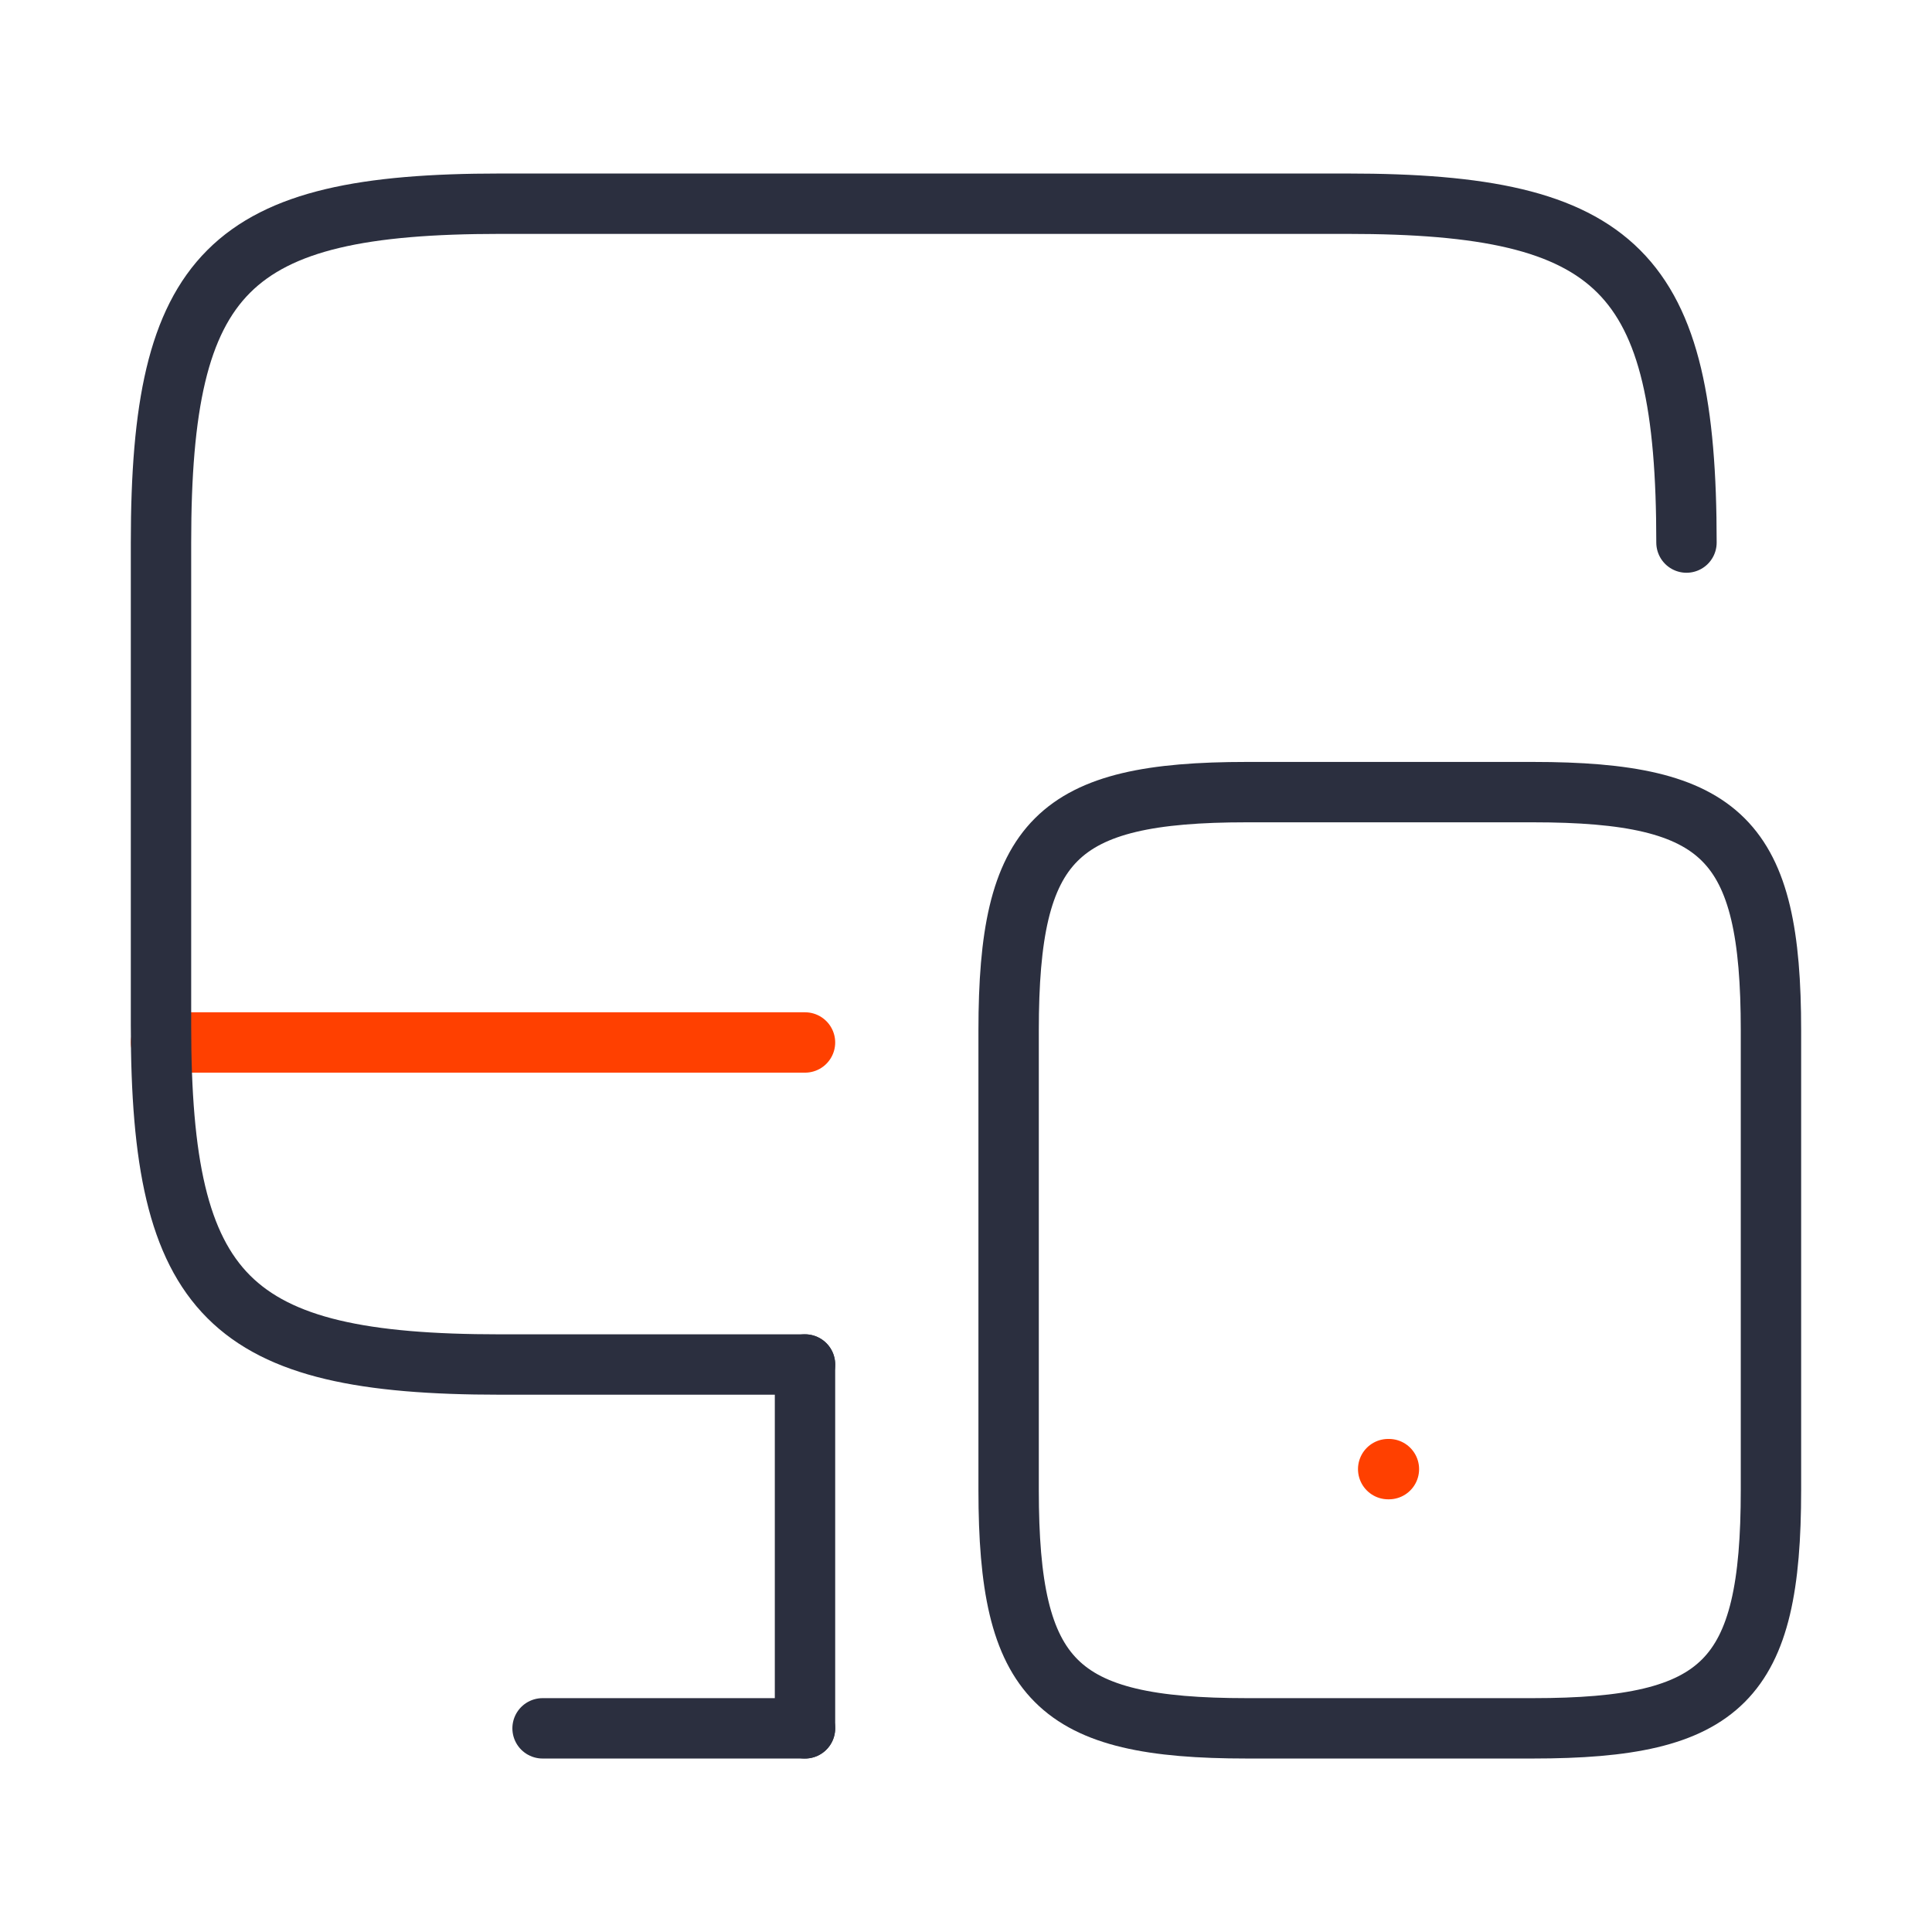
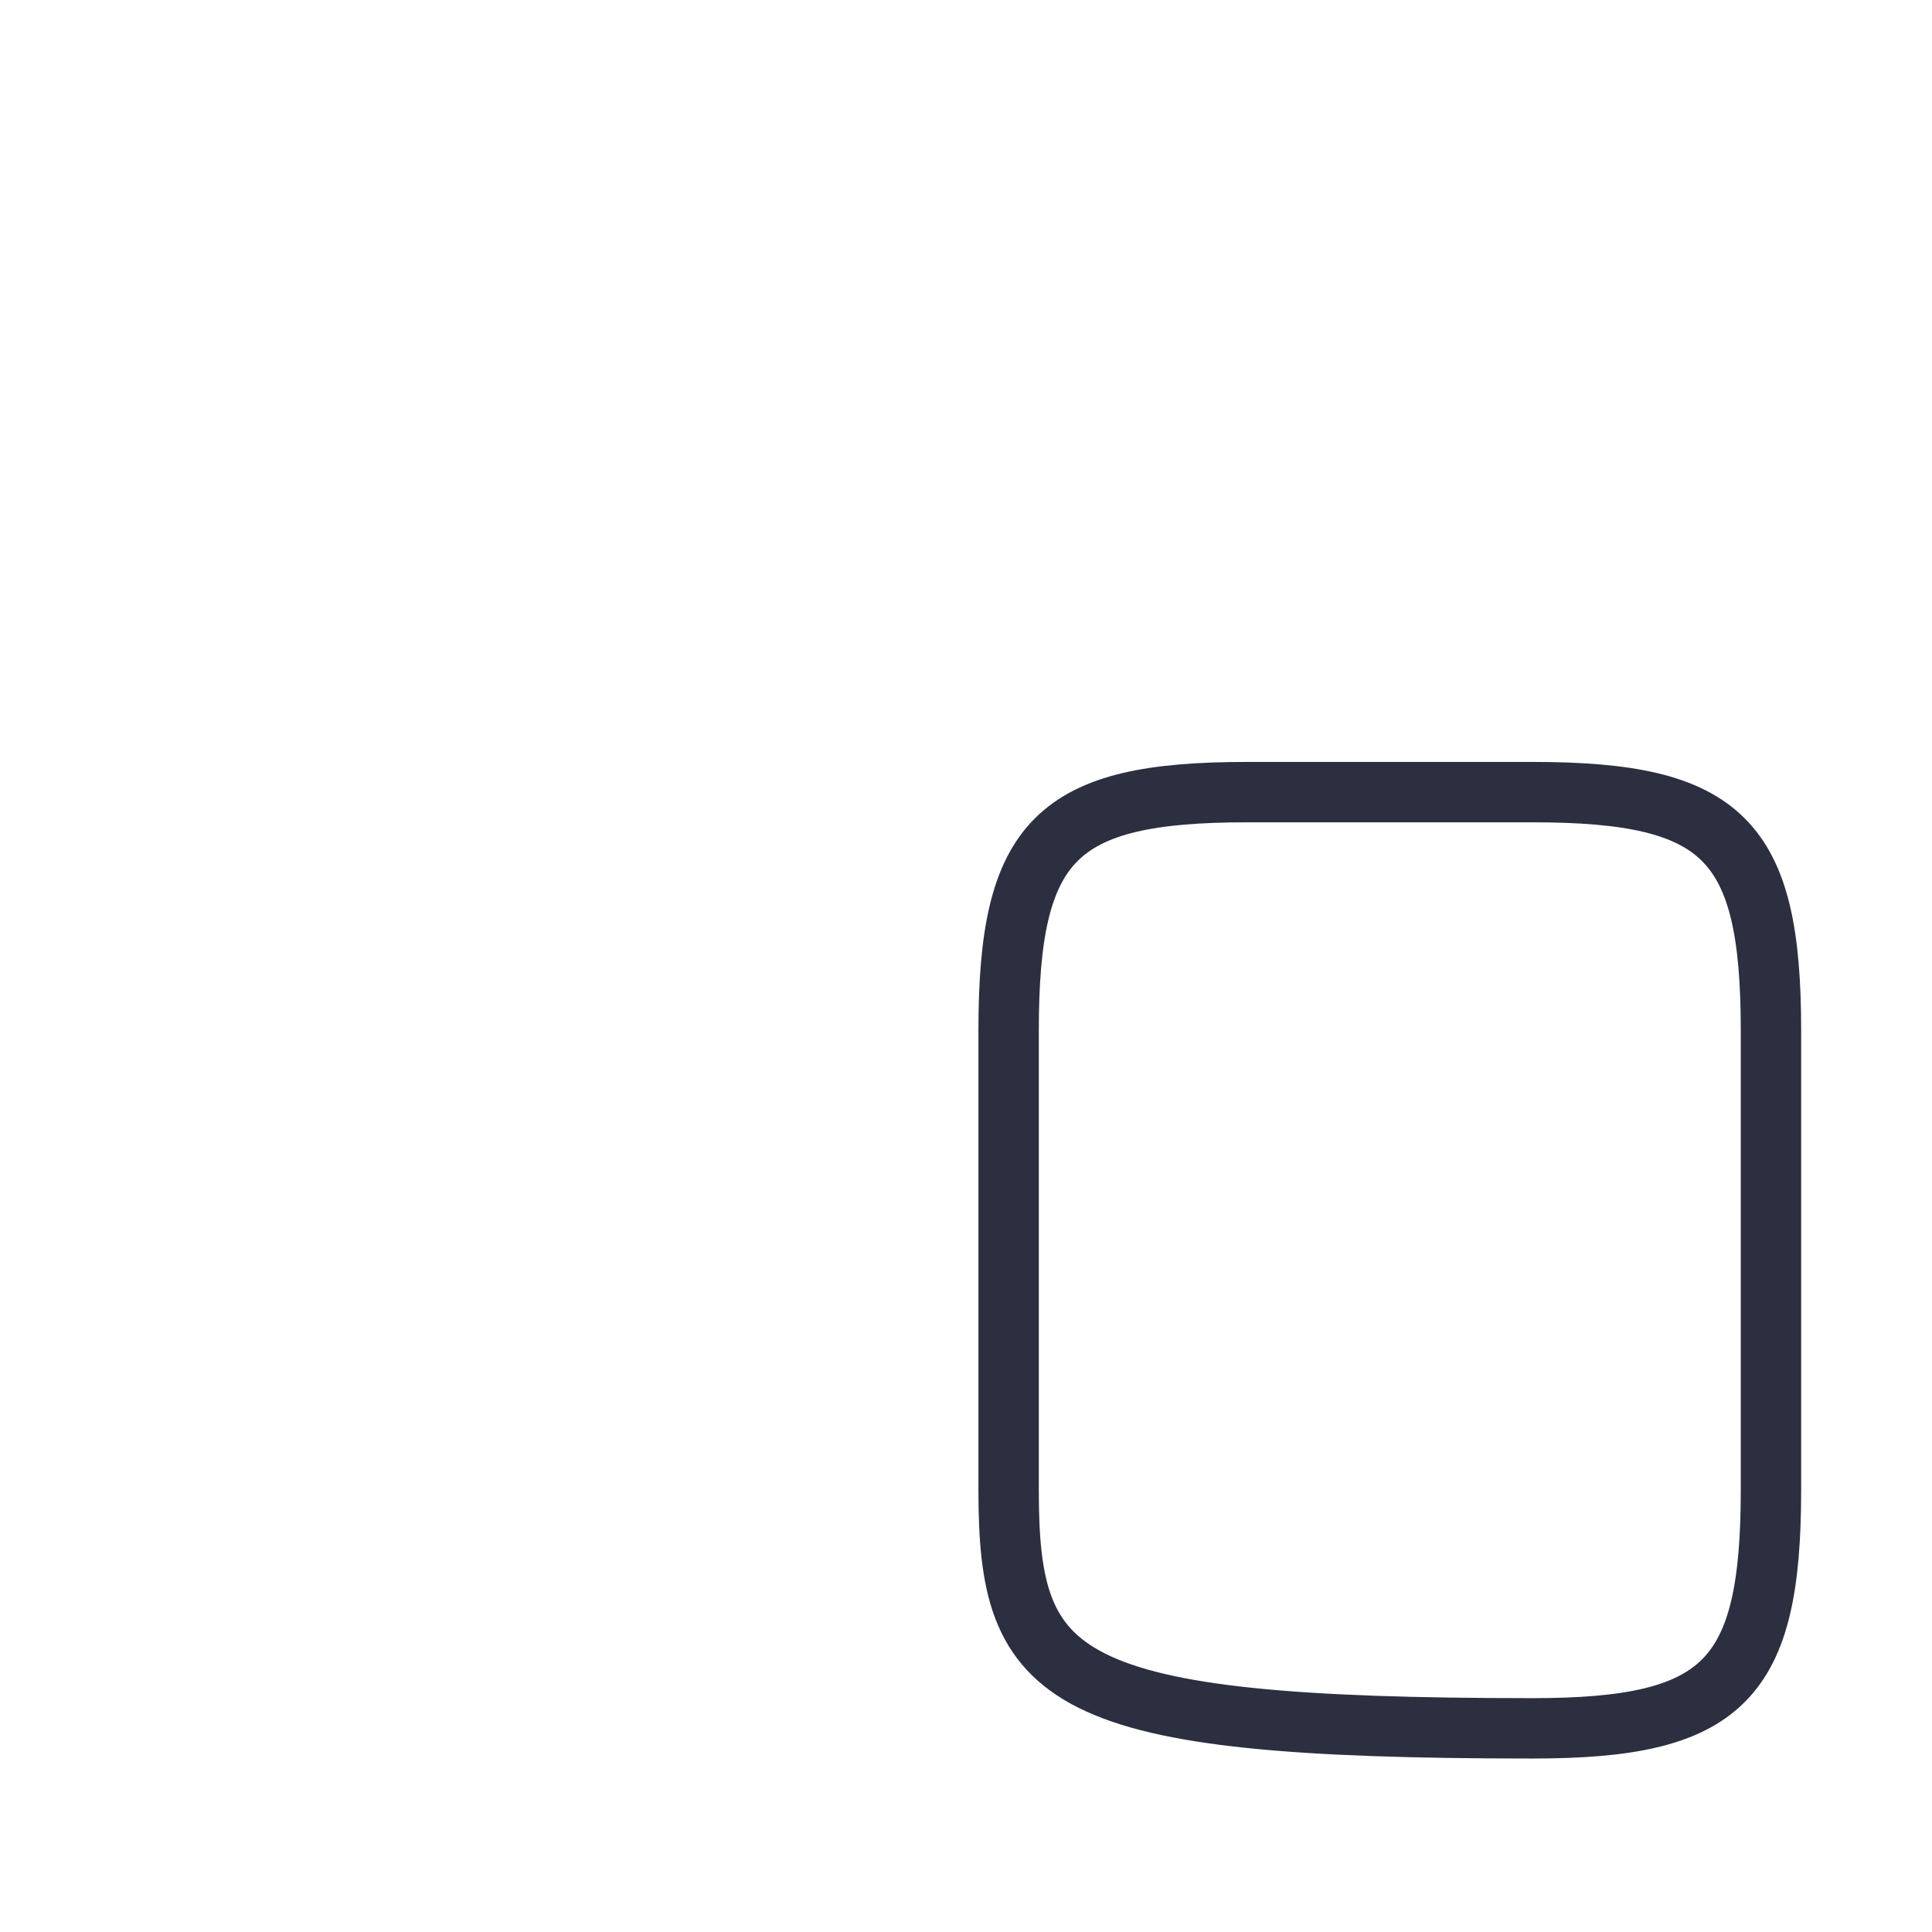
<svg xmlns="http://www.w3.org/2000/svg" width="48" height="48" viewBox="0 0 48 48" fill="none">
-   <path d="M4 25.9H20" stroke="#FF4000" stroke-width="1.5" stroke-linecap="round" stroke-linejoin="round" />
-   <path d="M20 33.901H12.42C5.68 33.901 4 32.221 4 25.48V13.48C4 6.741 5.68 5.061 12.42 5.061H33.48C40.22 5.061 41.9 6.741 41.9 13.48" stroke="#2B2F3F" stroke-width="1.5" stroke-linecap="round" stroke-linejoin="round" />
-   <path d="M20 42.94V33.9" stroke="#2B2F3F" stroke-width="1.5" stroke-linecap="round" stroke-linejoin="round" />
-   <path d="M13.48 42.94H20" stroke="#2B2F3F" stroke-width="1.5" stroke-linecap="round" stroke-linejoin="round" />
-   <path d="M43.999 25.6V37.02C43.999 41.76 42.819 42.94 38.079 42.94H30.979C26.239 42.94 25.059 41.76 25.059 37.02V25.6C25.059 20.86 26.239 19.68 30.979 19.68H38.079C42.819 19.68 43.999 20.86 43.999 25.6Z" stroke="#2B2F3F" stroke-width="1.5" stroke-linecap="round" stroke-linejoin="round" />
-   <path d="M34.489 36.5H34.507" stroke="#FF4000" stroke-width="1.5" stroke-linecap="round" stroke-linejoin="round" />
+   <path d="M43.999 25.6V37.02C43.999 41.76 42.819 42.94 38.079 42.94C26.239 42.94 25.059 41.76 25.059 37.02V25.6C25.059 20.86 26.239 19.68 30.979 19.68H38.079C42.819 19.68 43.999 20.86 43.999 25.6Z" stroke="#2B2F3F" stroke-width="1.5" stroke-linecap="round" stroke-linejoin="round" />
</svg>